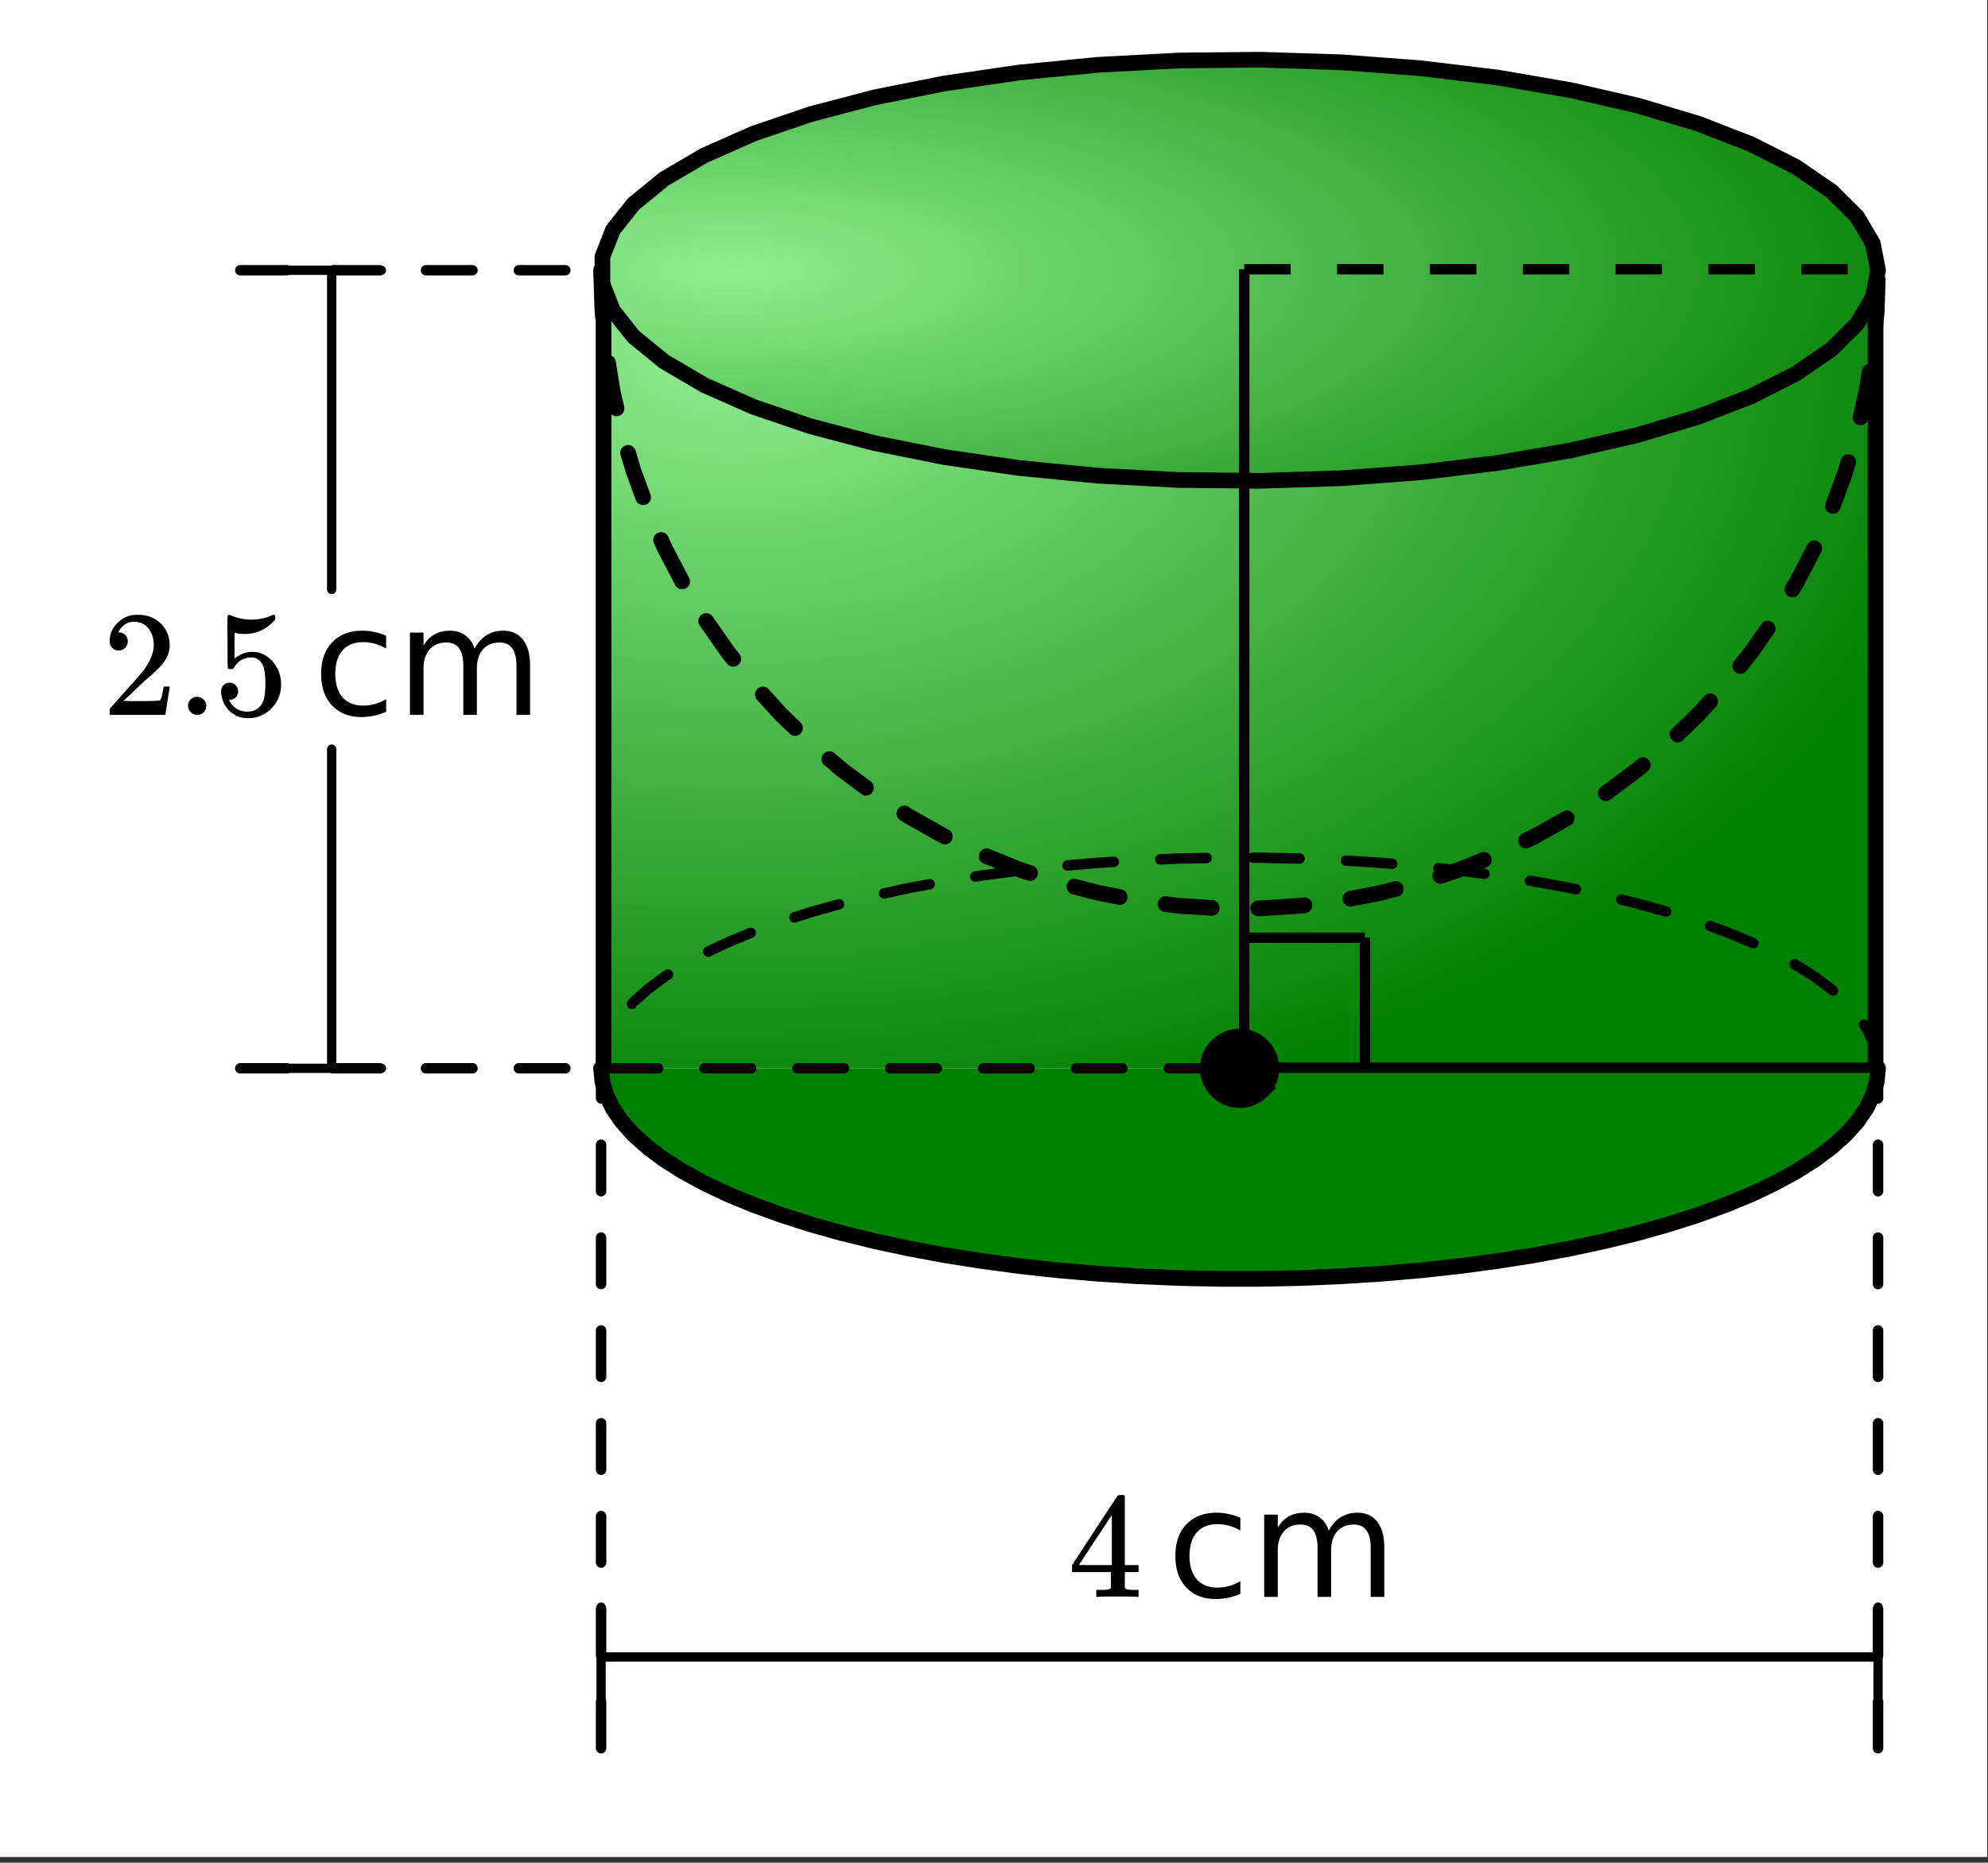
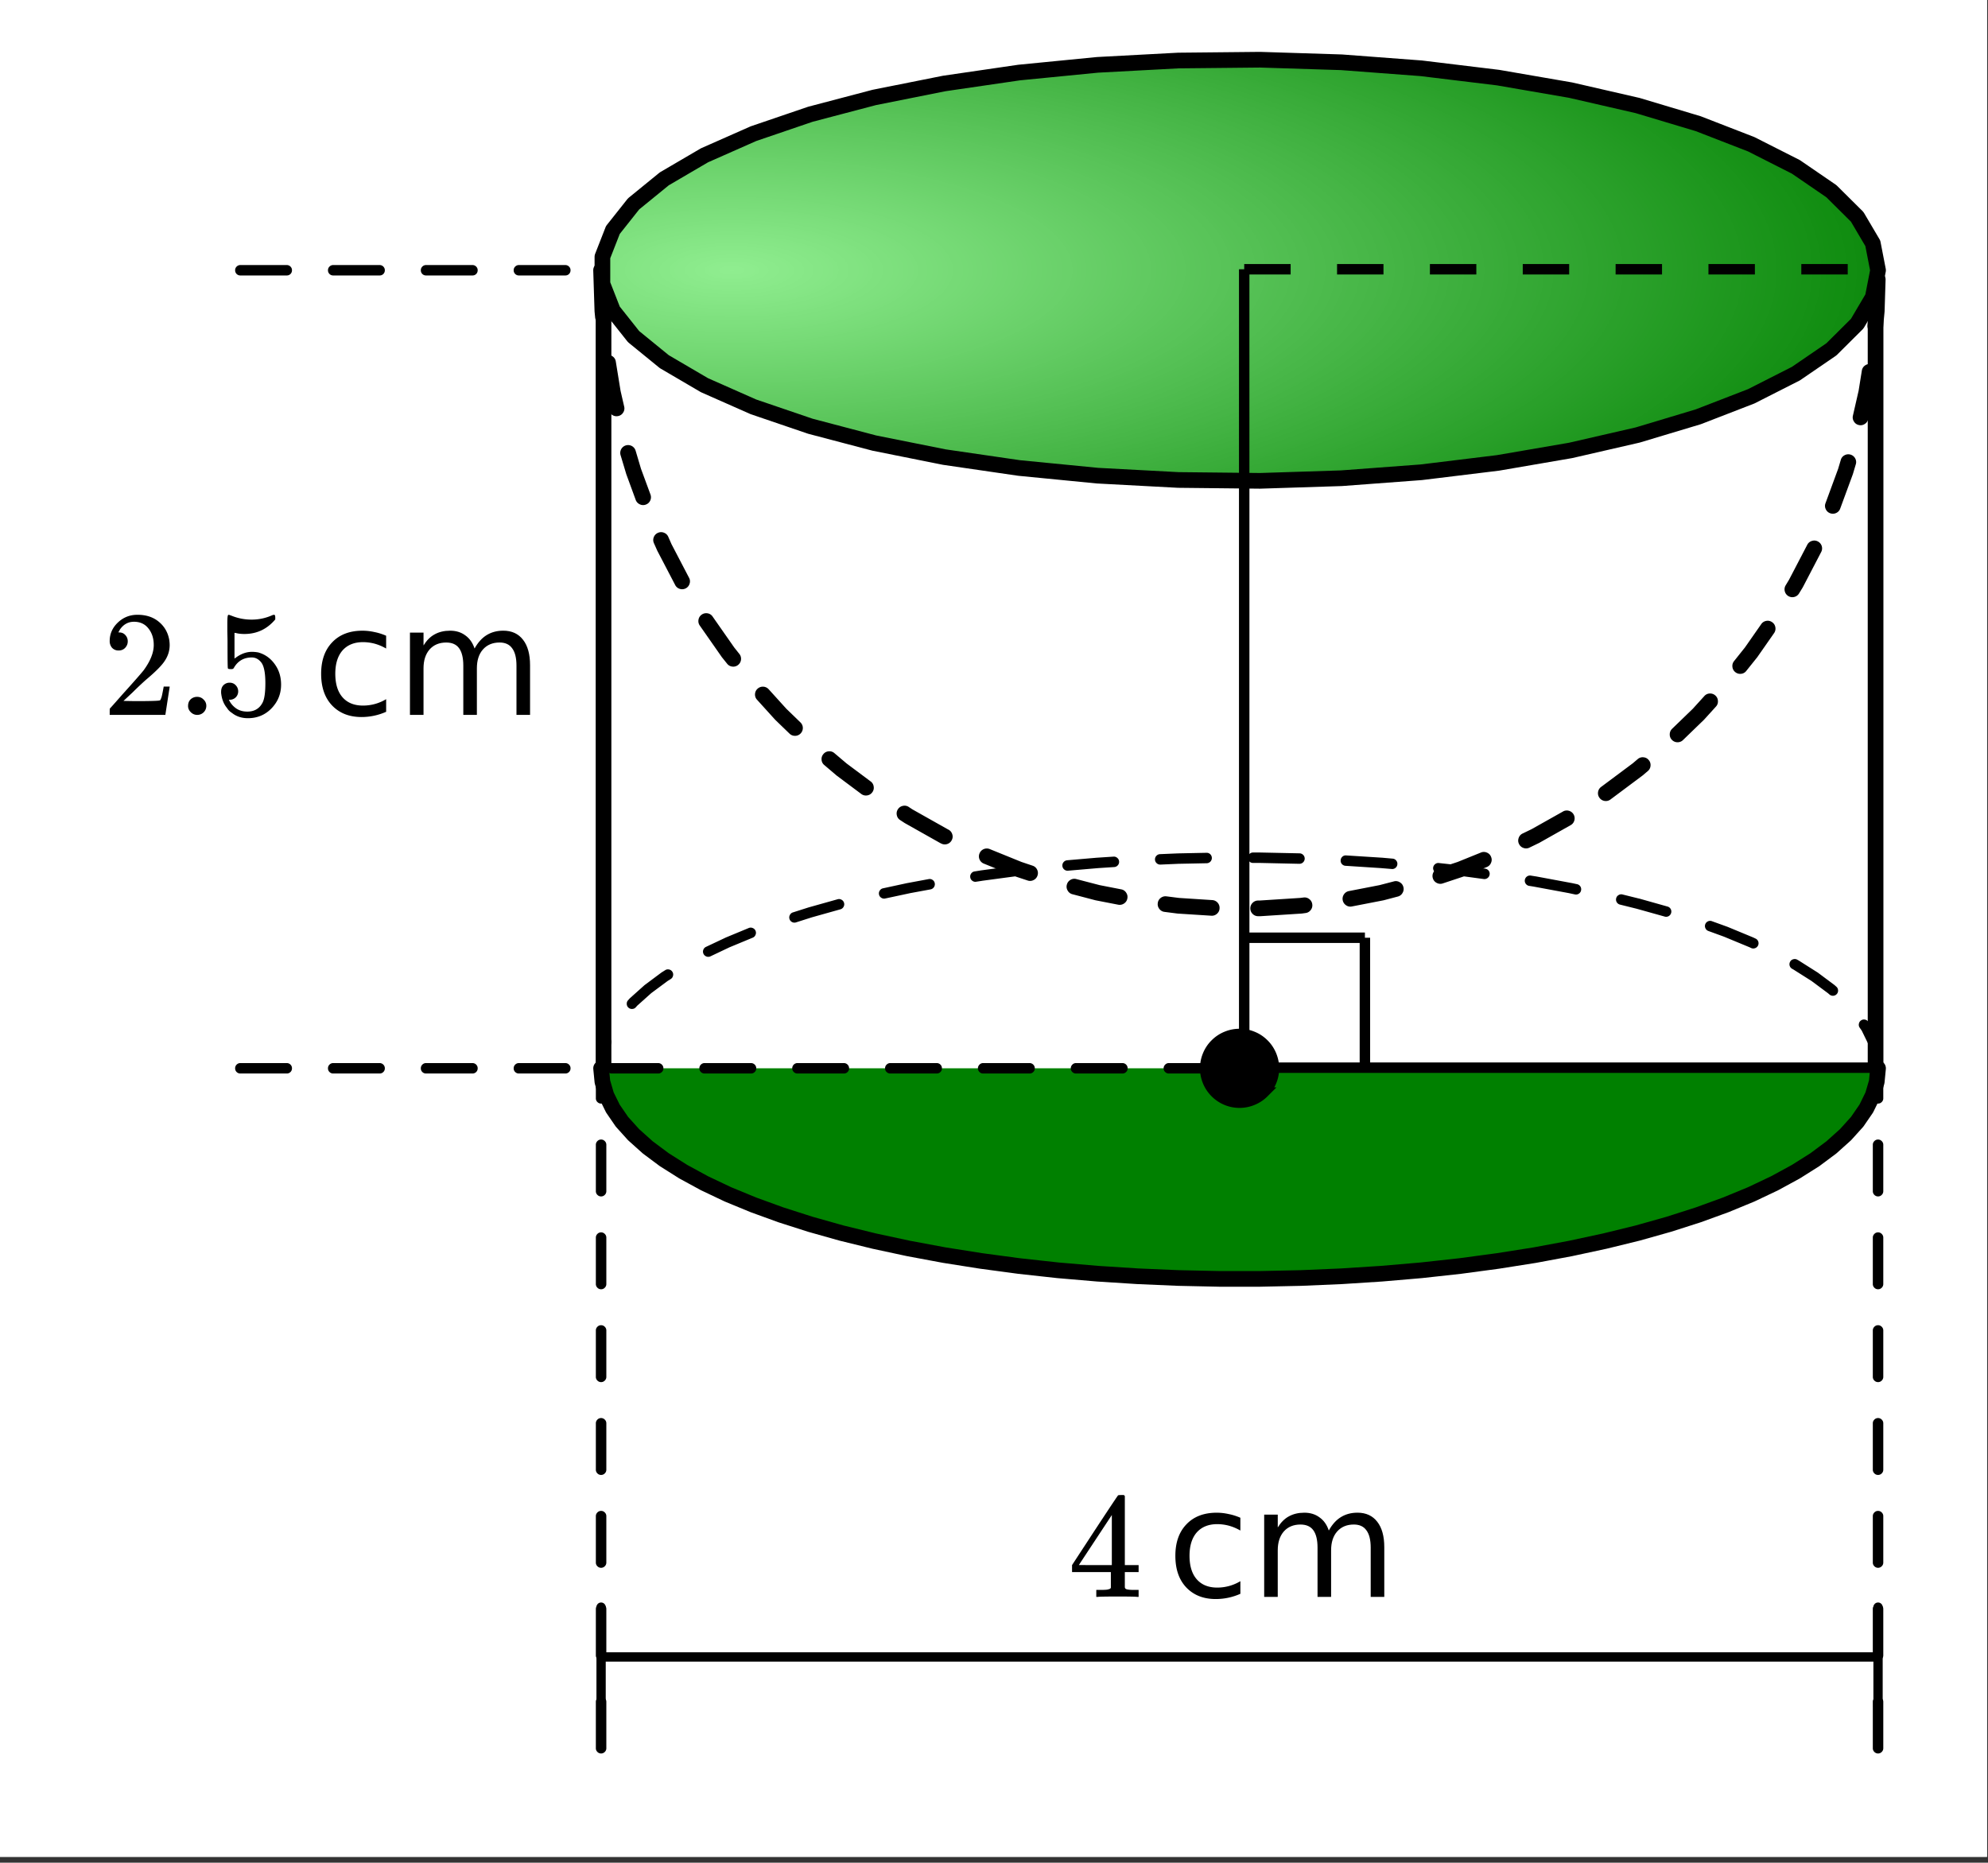
<svg xmlns="http://www.w3.org/2000/svg" xmlns:xlink="http://www.w3.org/1999/xlink" width="213.44" height="200" viewBox="0 0 160.08 150">
  <rect x="0" y="0" width="160.08" height="150" fill="#333333" stroke="none" />
  <defs>
    <symbol overflow="visible" id="g">
      <path d="M1.328-5.188a.679.679 0 0 1-.531-.218.808.808 0 0 1-.188-.547c0-.57.22-1.067.657-1.484.437-.415.96-.625 1.578-.625.695 0 1.27.187 1.719.562.457.375.738.867.843 1.469.02.148.032.281.032.406 0 .469-.141.906-.422 1.313-.23.343-.688.808-1.375 1.39-.293.25-.696.625-1.204 1.125l-.718.672.922.016c1.27 0 1.941-.02 2.015-.063.032-.008.07-.094.125-.25.032-.094.086-.367.172-.828v-.031h.484v.031L5.095-.031V0H.609v-.234c0-.157.004-.25.016-.282.008 0 .348-.379 1.016-1.14.882-.977 1.453-1.625 1.703-1.938.539-.738.812-1.414.812-2.031 0-.531-.14-.973-.422-1.328-.28-.363-.671-.547-1.171-.547-.47 0-.852.215-1.141.64a.732.732 0 0 1-.063.126.274.274 0 0 0-.046.078c0 .011.019.015.062.015.207 0 .375.075.5.22a.716.716 0 0 1 .188.5c0 .198-.07.37-.204.515a.684.684 0 0 1-.53.218zm0 0" />
    </symbol>
    <symbol overflow="visible" id="h">
      <path d="M.938-.719c0-.219.066-.394.203-.531a.757.757 0 0 1 .53-.203c.208 0 .38.074.516.219a.666.666 0 0 1 .22.5.722.722 0 0 1-.72.734.707.707 0 0 1-.53-.219.676.676 0 0 1-.22-.5zm0 0" />
    </symbol>
    <symbol overflow="visible" id="i">
      <path d="M1.297-2.594c.195 0 .36.07.484.203a.696.696 0 0 1 .203.5.667.667 0 0 1-.671.672h-.079l.032.063c.125.25.312.465.562.64.25.168.547.25.89.25.571 0 .985-.242 1.235-.734.145-.29.219-.805.219-1.547 0-.832-.11-1.39-.328-1.672-.211-.27-.465-.406-.766-.406-.637 0-1.117.277-1.437.828-.032.055-.063.086-.094.094a.505.505 0 0 1-.172.015c-.137 0-.21-.019-.219-.062-.023-.031-.031-.738-.031-2.125 0-.238-.008-.523-.016-.86v-.624c0-.457.024-.688.079-.688.007-.008.023-.015.046-.015l.22.078c.519.21 1.054.312 1.609.312.57 0 1.117-.113 1.64-.344a.456.456 0 0 1 .172-.046c.063 0 .094.074.094.218v.157c-.657.78-1.485 1.171-2.485 1.171-.25 0-.48-.023-.687-.078l-.11-.015v2.078c.458-.364.926-.547 1.407-.547.156 0 .32.016.5.047.539.148.984.46 1.328.937.344.469.516 1.024.516 1.657 0 .742-.258 1.374-.766 1.906C4.16 0 3.523.266 2.766.266c-.5 0-.93-.141-1.282-.422a1.222 1.222 0 0 1-.406-.406c-.242-.29-.39-.649-.453-1.079 0-.02-.008-.054-.016-.109v-.11c0-.226.063-.406.188-.53a.683.683 0 0 1 .5-.204zm0 0" />
    </symbol>
    <symbol overflow="visible" id="l">
      <path d="M5.594 0c-.117-.02-.637-.031-1.563-.031-.968 0-1.511.011-1.625.031h-.11v-.563h.376c.351 0 .566-.019.64-.062a.193.193 0 0 0 .157-.11V-2H.344v-.563l1.828-2.796C3.398-7.223 4.023-8.16 4.047-8.172c.008-.02.094-.031.25-.031h.219l.078.078v5.563h1.11V-2h-1.11V-.797c0 .055.02.102.062.14.07.063.305.095.703.095h.344V0zM3.547-2.563v-4.03L.89-2.564zm0 0" />
    </symbol>
    <symbol overflow="visible" id="j">
      <path d="M5.906-6.375v1.031a3.91 3.91 0 0 0-.922-.39 3.682 3.682 0 0 0-.937-.125c-.711 0-1.262.226-1.656.671-.387.45-.579 1.075-.579 1.875 0 .813.192 1.446.579 1.891.394.45.945.672 1.656.672a3.61 3.61 0 0 0 1.86-.516V-.25a4.853 4.853 0 0 1-1.984.422c-.993 0-1.782-.313-2.376-.938C.96-1.39.672-2.238.672-3.312c0-1.07.297-1.915.89-2.532C2.156-6.469 2.97-6.78 4-6.78c.332 0 .656.039.969.11.32.062.633.163.937.296zm0 0" />
    </symbol>
    <symbol overflow="visible" id="k">
      <path d="M6.297-5.344c.27-.488.594-.847.969-1.078.382-.238.832-.36 1.343-.36.688 0 1.22.247 1.594.735.375.48.563 1.164.563 2.047v4H9.672v-3.969c0-.625-.117-1.086-.344-1.39-.219-.313-.558-.47-1.015-.47-.563 0-1.012.188-1.344.563-.324.368-.485.871-.485 1.516V0H5.391v-3.969c0-.633-.118-1.101-.344-1.406-.219-.3-.563-.453-1.031-.453-.563 0-1.012.187-1.344.562-.324.375-.485.883-.485 1.516V0H1.095v-6.625h1.093v1.031c.25-.406.547-.703.891-.89.352-.196.77-.297 1.25-.297.477 0 .883.125 1.219.375.344.242.594.593.75 1.062zm0 0" />
    </symbol>
    <clipPath id="a">
      <path d="M0 0h160v149.531H0zm0 0" />
    </clipPath>
    <clipPath id="b">
-       <path d="M48.402 21.766h102.825V86.03H48.402zm0 0" />
-     </clipPath>
+       </clipPath>
    <radialGradient id="c" gradientUnits="userSpaceOnUse" cx=".1" cy=".1" fx=".1" fy=".1" r="1" gradientTransform="matrix(102.825 0 0 64.266 48.402 21.765)">
      <stop offset="0" stop-color="#90ee90" />
      <stop offset=".004" stop-color="#8fed8f" />
      <stop offset=".008" stop-color="#8fed8f" />
      <stop offset=".012" stop-color="#8eec8e" />
      <stop offset=".016" stop-color="#8eec8e" />
      <stop offset=".02" stop-color="#8dec8d" />
      <stop offset=".023" stop-color="#8ceb8c" />
      <stop offset=".027" stop-color="#8ceb8c" />
      <stop offset=".031" stop-color="#8bea8b" />
      <stop offset=".035" stop-color="#8bea8b" />
      <stop offset=".039" stop-color="#8ae98a" />
      <stop offset=".043" stop-color="#8ae98a" />
      <stop offset=".047" stop-color="#89e989" />
      <stop offset=".051" stop-color="#88e888" />
      <stop offset=".055" stop-color="#88e888" />
      <stop offset=".059" stop-color="#87e787" />
      <stop offset=".063" stop-color="#87e787" />
      <stop offset=".066" stop-color="#86e686" />
      <stop offset=".07" stop-color="#86e686" />
      <stop offset=".074" stop-color="#85e685" />
      <stop offset=".078" stop-color="#85e585" />
      <stop offset=".082" stop-color="#84e584" />
      <stop offset=".086" stop-color="#83e483" />
      <stop offset=".09" stop-color="#83e483" />
      <stop offset=".094" stop-color="#82e382" />
      <stop offset=".098" stop-color="#82e382" />
      <stop offset=".102" stop-color="#81e381" />
      <stop offset=".105" stop-color="#81e281" />
      <stop offset=".109" stop-color="#80e280" />
      <stop offset=".113" stop-color="#7fe17f" />
      <stop offset=".117" stop-color="#7fe17f" />
      <stop offset=".121" stop-color="#7ee07e" />
      <stop offset=".125" stop-color="#7ee07e" />
      <stop offset=".129" stop-color="#7de07d" />
      <stop offset=".133" stop-color="#7ddf7d" />
      <stop offset=".137" stop-color="#7cdf7c" />
      <stop offset=".141" stop-color="#7cde7c" />
      <stop offset=".145" stop-color="#7bde7b" />
      <stop offset=".148" stop-color="#7add7a" />
      <stop offset=".152" stop-color="#7add7a" />
      <stop offset=".156" stop-color="#79dd79" />
      <stop offset=".16" stop-color="#79dc79" />
      <stop offset=".164" stop-color="#78dc78" />
      <stop offset=".168" stop-color="#78db78" />
      <stop offset=".172" stop-color="#77db77" />
      <stop offset=".176" stop-color="#76da76" />
      <stop offset=".18" stop-color="#76da76" />
      <stop offset=".184" stop-color="#75da75" />
      <stop offset=".188" stop-color="#75d975" />
      <stop offset=".191" stop-color="#74d974" />
      <stop offset=".195" stop-color="#74d874" />
      <stop offset=".199" stop-color="#73d873" />
      <stop offset=".203" stop-color="#73d773" />
      <stop offset=".207" stop-color="#72d772" />
      <stop offset=".211" stop-color="#71d771" />
      <stop offset=".215" stop-color="#71d671" />
      <stop offset=".219" stop-color="#70d670" />
      <stop offset=".223" stop-color="#70d570" />
      <stop offset=".227" stop-color="#6fd56f" />
      <stop offset=".23" stop-color="#6fd46f" />
      <stop offset=".234" stop-color="#6ed46e" />
      <stop offset=".238" stop-color="#6dd46d" />
      <stop offset=".242" stop-color="#6dd36d" />
      <stop offset=".246" stop-color="#6cd36c" />
      <stop offset=".25" stop-color="#6cd26c" />
      <stop offset=".254" stop-color="#6bd26b" />
      <stop offset=".258" stop-color="#6bd16b" />
      <stop offset=".262" stop-color="#6ad16a" />
      <stop offset=".266" stop-color="#6ad16a" />
      <stop offset=".27" stop-color="#69d069" />
      <stop offset=".273" stop-color="#68d068" />
      <stop offset=".277" stop-color="#68cf68" />
      <stop offset=".281" stop-color="#67cf67" />
      <stop offset=".285" stop-color="#67ce67" />
      <stop offset=".289" stop-color="#66ce66" />
      <stop offset=".293" stop-color="#66cd66" />
      <stop offset=".297" stop-color="#65cd65" />
      <stop offset=".301" stop-color="#64cd64" />
      <stop offset=".305" stop-color="#64cc64" />
      <stop offset=".309" stop-color="#63cc63" />
      <stop offset=".313" stop-color="#63cb63" />
      <stop offset=".316" stop-color="#62cb62" />
      <stop offset=".32" stop-color="#62ca62" />
      <stop offset=".324" stop-color="#61ca61" />
      <stop offset=".328" stop-color="#61ca61" />
      <stop offset=".332" stop-color="#60c960" />
      <stop offset=".336" stop-color="#5fc95f" />
      <stop offset=".34" stop-color="#5fc85f" />
      <stop offset=".344" stop-color="#5ec85e" />
      <stop offset=".348" stop-color="#5ec75e" />
      <stop offset=".352" stop-color="#5dc75d" />
      <stop offset=".355" stop-color="#5dc75d" />
      <stop offset=".359" stop-color="#5cc65c" />
      <stop offset=".363" stop-color="#5bc65b" />
      <stop offset=".367" stop-color="#5bc55b" />
      <stop offset=".371" stop-color="#5ac55a" />
      <stop offset=".375" stop-color="#5ac45a" />
      <stop offset=".379" stop-color="#59c459" />
      <stop offset=".383" stop-color="#59c459" />
      <stop offset=".387" stop-color="#58c358" />
      <stop offset=".391" stop-color="#58c358" />
      <stop offset=".395" stop-color="#57c257" />
      <stop offset=".398" stop-color="#56c256" />
      <stop offset=".402" stop-color="#56c156" />
      <stop offset=".406" stop-color="#55c155" />
      <stop offset=".41" stop-color="#55c155" />
      <stop offset=".414" stop-color="#54c054" />
      <stop offset=".418" stop-color="#54c054" />
      <stop offset=".422" stop-color="#53bf53" />
      <stop offset=".426" stop-color="#52bf52" />
      <stop offset=".43" stop-color="#52be52" />
      <stop offset=".434" stop-color="#51be51" />
      <stop offset=".438" stop-color="#51be51" />
      <stop offset=".441" stop-color="#50bd50" />
      <stop offset=".445" stop-color="#50bd50" />
      <stop offset=".449" stop-color="#4fbc4f" />
      <stop offset=".453" stop-color="#4fbc4f" />
      <stop offset=".457" stop-color="#4ebb4e" />
      <stop offset=".461" stop-color="#4dbb4d" />
      <stop offset=".465" stop-color="#4dbb4d" />
      <stop offset=".469" stop-color="#4cba4c" />
      <stop offset=".473" stop-color="#4cba4c" />
      <stop offset=".477" stop-color="#4bb94b" />
      <stop offset=".48" stop-color="#4bb94b" />
      <stop offset=".484" stop-color="#4ab84a" />
      <stop offset=".488" stop-color="#49b849" />
      <stop offset=".492" stop-color="#49b849" />
      <stop offset=".496" stop-color="#48b748" />
      <stop offset=".5" stop-color="#48b748" />
      <stop offset=".504" stop-color="#47b647" />
      <stop offset=".508" stop-color="#47b647" />
      <stop offset=".512" stop-color="#46b546" />
      <stop offset=".516" stop-color="#46b546" />
      <stop offset=".52" stop-color="#45b545" />
      <stop offset=".523" stop-color="#44b444" />
      <stop offset=".527" stop-color="#44b444" />
      <stop offset=".531" stop-color="#43b343" />
      <stop offset=".535" stop-color="#43b343" />
      <stop offset=".539" stop-color="#42b242" />
      <stop offset=".543" stop-color="#42b242" />
      <stop offset=".547" stop-color="#41b241" />
      <stop offset=".551" stop-color="#40b140" />
      <stop offset=".555" stop-color="#40b140" />
      <stop offset=".559" stop-color="#3fb03f" />
      <stop offset=".563" stop-color="#3fb03f" />
      <stop offset=".566" stop-color="#3eaf3e" />
      <stop offset=".57" stop-color="#3eaf3e" />
      <stop offset=".574" stop-color="#3daf3d" />
      <stop offset=".578" stop-color="#3cae3c" />
      <stop offset=".582" stop-color="#3cae3c" />
      <stop offset=".586" stop-color="#3bad3b" />
      <stop offset=".59" stop-color="#3bad3b" />
      <stop offset=".594" stop-color="#3aac3a" />
      <stop offset=".598" stop-color="#3aac3a" />
      <stop offset=".602" stop-color="#39ac39" />
      <stop offset=".605" stop-color="#39ab39" />
      <stop offset=".609" stop-color="#38ab38" />
      <stop offset=".613" stop-color="#37aa37" />
      <stop offset=".617" stop-color="#37aa37" />
      <stop offset=".621" stop-color="#36a936" />
      <stop offset=".625" stop-color="#36a936" />
      <stop offset=".629" stop-color="#35a935" />
      <stop offset=".633" stop-color="#35a835" />
      <stop offset=".637" stop-color="#34a834" />
      <stop offset=".641" stop-color="#33a733" />
      <stop offset=".645" stop-color="#33a733" />
      <stop offset=".648" stop-color="#32a632" />
      <stop offset=".652" stop-color="#32a632" />
      <stop offset=".656" stop-color="#31a631" />
      <stop offset=".66" stop-color="#31a531" />
      <stop offset=".664" stop-color="#30a530" />
      <stop offset=".668" stop-color="#30a430" />
      <stop offset=".672" stop-color="#2fa42f" />
      <stop offset=".676" stop-color="#2ea32e" />
      <stop offset=".68" stop-color="#2ea32e" />
      <stop offset=".684" stop-color="#2da32d" />
      <stop offset=".688" stop-color="#2da22d" />
      <stop offset=".691" stop-color="#2ca22c" />
      <stop offset=".695" stop-color="#2ca12c" />
      <stop offset=".699" stop-color="#2ba12b" />
      <stop offset=".703" stop-color="#2aa02a" />
      <stop offset=".707" stop-color="#2aa02a" />
      <stop offset=".711" stop-color="#29a029" />
      <stop offset=".715" stop-color="#299f29" />
      <stop offset=".719" stop-color="#289f28" />
      <stop offset=".723" stop-color="#289e28" />
      <stop offset=".727" stop-color="#279e27" />
      <stop offset=".73" stop-color="#279d27" />
      <stop offset=".734" stop-color="#269d26" />
      <stop offset=".738" stop-color="#259d25" />
      <stop offset=".742" stop-color="#259c25" />
      <stop offset=".746" stop-color="#249c24" />
      <stop offset=".75" stop-color="#249b24" />
      <stop offset=".754" stop-color="#239b23" />
      <stop offset=".758" stop-color="#239a23" />
      <stop offset=".762" stop-color="#229a22" />
      <stop offset=".766" stop-color="#219a21" />
      <stop offset=".77" stop-color="#219921" />
      <stop offset=".773" stop-color="#209920" />
      <stop offset=".777" stop-color="#209820" />
      <stop offset=".781" stop-color="#1f981f" />
      <stop offset=".785" stop-color="#1f971f" />
      <stop offset=".789" stop-color="#1e971e" />
      <stop offset=".793" stop-color="#1e971e" />
      <stop offset=".797" stop-color="#1d961d" />
      <stop offset=".801" stop-color="#1c961c" />
      <stop offset=".805" stop-color="#1c951c" />
      <stop offset=".809" stop-color="#1b951b" />
      <stop offset=".813" stop-color="#1b941b" />
      <stop offset=".816" stop-color="#1a941a" />
      <stop offset=".82" stop-color="#1a941a" />
      <stop offset=".824" stop-color="#199319" />
      <stop offset=".828" stop-color="#189318" />
      <stop offset=".832" stop-color="#189218" />
      <stop offset=".836" stop-color="#179217" />
      <stop offset=".84" stop-color="#179117" />
      <stop offset=".844" stop-color="#169116" />
      <stop offset=".848" stop-color="#169116" />
      <stop offset=".852" stop-color="#159015" />
      <stop offset=".855" stop-color="#159015" />
      <stop offset=".859" stop-color="#148f14" />
      <stop offset=".863" stop-color="#138f13" />
      <stop offset=".867" stop-color="#138e13" />
      <stop offset=".871" stop-color="#128e12" />
      <stop offset=".875" stop-color="#128e12" />
      <stop offset=".879" stop-color="#118d11" />
      <stop offset=".883" stop-color="#118d11" />
      <stop offset=".887" stop-color="#108c10" />
      <stop offset=".891" stop-color="#0f8c0f" />
      <stop offset=".895" stop-color="#0f8b0f" />
      <stop offset=".898" stop-color="#0e8b0e" />
      <stop offset=".902" stop-color="#0e8b0e" />
      <stop offset=".906" stop-color="#0d8a0d" />
      <stop offset=".91" stop-color="#0d8a0d" />
      <stop offset=".914" stop-color="#0c890c" />
      <stop offset=".918" stop-color="#0c890c" />
      <stop offset=".922" stop-color="#0b880b" />
      <stop offset=".926" stop-color="#0a880a" />
      <stop offset=".93" stop-color="#0a880a" />
      <stop offset=".934" stop-color="#098709" />
      <stop offset=".938" stop-color="#098709" />
      <stop offset=".941" stop-color="#088608" />
      <stop offset=".945" stop-color="#088608" />
      <stop offset=".949" stop-color="#078507" />
      <stop offset=".953" stop-color="#068506" />
      <stop offset=".957" stop-color="#068506" />
      <stop offset=".961" stop-color="#058405" />
      <stop offset=".965" stop-color="#058405" />
      <stop offset=".969" stop-color="#048304" />
      <stop offset=".973" stop-color="#048304" />
      <stop offset=".977" stop-color="#038203" />
      <stop offset=".98" stop-color="#038203" />
      <stop offset=".984" stop-color="#028202" />
      <stop offset=".988" stop-color="#018101" />
      <stop offset=".992" stop-color="#018101" />
      <stop offset=".996" stop-color="green" />
      <stop offset="1" stop-color="green" />
    </radialGradient>
    <clipPath id="d">
      <path d="M48 4h104v35H48zm0 0" />
    </clipPath>
    <clipPath id="e">
      <path d="M151.227 21.766l-.422-2.172-1.258-2.133-2.078-2.063-2.86-1.96-3.593-1.82-4.27-1.657-4.875-1.461-5.406-1.242-5.84-1.008-6.184-.75-6.421-.484-6.56-.207-6.581.066-6.504.348-6.316.62-6.024.88-5.637 1.125-5.148 1.355-4.582 1.563-3.941 1.742-3.235 1.894-2.472 2.016-1.668 2.102-.844 2.156v2.176l.844 2.156 1.668 2.101 2.472 2.016 3.235 1.895 3.941 1.742 4.582 1.562 5.148 1.356 5.637 1.129 6.024.879 6.316.617 6.504.347 6.582.07 6.559-.21 6.421-.48 6.184-.755 5.84-1.004 5.406-1.242 4.875-1.465 4.27-1.652 3.593-1.824 2.86-1.957 2.078-2.067 1.258-2.132.422-2.168" />
    </clipPath>
    <radialGradient id="f" gradientUnits="userSpaceOnUse" cx=".1" cy=".5" fx=".1" fy=".5" r="1" gradientTransform="matrix(102.72 0 0 33.915 48.507 4.807)">
      <stop offset="0" stop-color="#90ee90" />
      <stop offset=".004" stop-color="#8fed8f" />
      <stop offset=".008" stop-color="#8fed8f" />
      <stop offset=".012" stop-color="#8eec8e" />
      <stop offset=".016" stop-color="#8eec8e" />
      <stop offset=".02" stop-color="#8dec8d" />
      <stop offset=".023" stop-color="#8ceb8c" />
      <stop offset=".027" stop-color="#8ceb8c" />
      <stop offset=".031" stop-color="#8bea8b" />
      <stop offset=".035" stop-color="#8bea8b" />
      <stop offset=".039" stop-color="#8ae98a" />
      <stop offset=".043" stop-color="#8ae98a" />
      <stop offset=".047" stop-color="#89e989" />
      <stop offset=".051" stop-color="#88e888" />
      <stop offset=".055" stop-color="#88e888" />
      <stop offset=".059" stop-color="#87e787" />
      <stop offset=".063" stop-color="#87e787" />
      <stop offset=".066" stop-color="#86e686" />
      <stop offset=".07" stop-color="#86e686" />
      <stop offset=".074" stop-color="#85e685" />
      <stop offset=".078" stop-color="#85e585" />
      <stop offset=".082" stop-color="#84e584" />
      <stop offset=".086" stop-color="#83e483" />
      <stop offset=".09" stop-color="#83e483" />
      <stop offset=".094" stop-color="#82e382" />
      <stop offset=".098" stop-color="#82e382" />
      <stop offset=".102" stop-color="#81e381" />
      <stop offset=".105" stop-color="#81e281" />
      <stop offset=".109" stop-color="#80e280" />
      <stop offset=".113" stop-color="#7fe17f" />
      <stop offset=".117" stop-color="#7fe17f" />
      <stop offset=".121" stop-color="#7ee07e" />
      <stop offset=".125" stop-color="#7ee07e" />
      <stop offset=".129" stop-color="#7de07d" />
      <stop offset=".133" stop-color="#7ddf7d" />
      <stop offset=".137" stop-color="#7cdf7c" />
      <stop offset=".141" stop-color="#7cde7c" />
      <stop offset=".145" stop-color="#7bde7b" />
      <stop offset=".148" stop-color="#7add7a" />
      <stop offset=".152" stop-color="#7add7a" />
      <stop offset=".156" stop-color="#79dd79" />
      <stop offset=".16" stop-color="#79dc79" />
      <stop offset=".164" stop-color="#78dc78" />
      <stop offset=".168" stop-color="#78db78" />
      <stop offset=".172" stop-color="#77db77" />
      <stop offset=".176" stop-color="#76da76" />
      <stop offset=".18" stop-color="#76da76" />
      <stop offset=".184" stop-color="#75da75" />
      <stop offset=".188" stop-color="#75d975" />
      <stop offset=".191" stop-color="#74d974" />
      <stop offset=".195" stop-color="#74d874" />
      <stop offset=".199" stop-color="#73d873" />
      <stop offset=".203" stop-color="#73d773" />
      <stop offset=".207" stop-color="#72d772" />
      <stop offset=".211" stop-color="#71d771" />
      <stop offset=".215" stop-color="#71d671" />
      <stop offset=".219" stop-color="#70d670" />
      <stop offset=".223" stop-color="#70d570" />
      <stop offset=".227" stop-color="#6fd56f" />
      <stop offset=".23" stop-color="#6fd46f" />
      <stop offset=".234" stop-color="#6ed46e" />
      <stop offset=".238" stop-color="#6dd46d" />
      <stop offset=".242" stop-color="#6dd36d" />
      <stop offset=".246" stop-color="#6cd36c" />
      <stop offset=".25" stop-color="#6cd26c" />
      <stop offset=".254" stop-color="#6bd26b" />
      <stop offset=".258" stop-color="#6bd16b" />
      <stop offset=".262" stop-color="#6ad16a" />
      <stop offset=".266" stop-color="#6ad16a" />
      <stop offset=".27" stop-color="#69d069" />
      <stop offset=".273" stop-color="#68d068" />
      <stop offset=".277" stop-color="#68cf68" />
      <stop offset=".281" stop-color="#67cf67" />
      <stop offset=".285" stop-color="#67ce67" />
      <stop offset=".289" stop-color="#66ce66" />
      <stop offset=".293" stop-color="#66cd66" />
      <stop offset=".297" stop-color="#65cd65" />
      <stop offset=".301" stop-color="#64cd64" />
      <stop offset=".305" stop-color="#64cc64" />
      <stop offset=".309" stop-color="#63cc63" />
      <stop offset=".313" stop-color="#63cb63" />
      <stop offset=".316" stop-color="#62cb62" />
      <stop offset=".32" stop-color="#62ca62" />
      <stop offset=".324" stop-color="#61ca61" />
      <stop offset=".328" stop-color="#61ca61" />
      <stop offset=".332" stop-color="#60c960" />
      <stop offset=".336" stop-color="#5fc95f" />
      <stop offset=".34" stop-color="#5fc85f" />
      <stop offset=".344" stop-color="#5ec85e" />
      <stop offset=".348" stop-color="#5ec75e" />
      <stop offset=".352" stop-color="#5dc75d" />
      <stop offset=".355" stop-color="#5dc75d" />
      <stop offset=".359" stop-color="#5cc65c" />
      <stop offset=".363" stop-color="#5bc65b" />
      <stop offset=".367" stop-color="#5bc55b" />
      <stop offset=".371" stop-color="#5ac55a" />
      <stop offset=".375" stop-color="#5ac45a" />
      <stop offset=".379" stop-color="#59c459" />
      <stop offset=".383" stop-color="#59c459" />
      <stop offset=".387" stop-color="#58c358" />
      <stop offset=".391" stop-color="#58c358" />
      <stop offset=".395" stop-color="#57c257" />
      <stop offset=".398" stop-color="#56c256" />
      <stop offset=".402" stop-color="#56c156" />
      <stop offset=".406" stop-color="#55c155" />
      <stop offset=".41" stop-color="#55c155" />
      <stop offset=".414" stop-color="#54c054" />
      <stop offset=".418" stop-color="#54c054" />
      <stop offset=".422" stop-color="#53bf53" />
      <stop offset=".426" stop-color="#52bf52" />
      <stop offset=".43" stop-color="#52be52" />
      <stop offset=".434" stop-color="#51be51" />
      <stop offset=".438" stop-color="#51be51" />
      <stop offset=".441" stop-color="#50bd50" />
      <stop offset=".445" stop-color="#50bd50" />
      <stop offset=".449" stop-color="#4fbc4f" />
      <stop offset=".453" stop-color="#4fbc4f" />
      <stop offset=".457" stop-color="#4ebb4e" />
      <stop offset=".461" stop-color="#4dbb4d" />
      <stop offset=".465" stop-color="#4dbb4d" />
      <stop offset=".469" stop-color="#4cba4c" />
      <stop offset=".473" stop-color="#4cba4c" />
      <stop offset=".477" stop-color="#4bb94b" />
      <stop offset=".48" stop-color="#4bb94b" />
      <stop offset=".484" stop-color="#4ab84a" />
      <stop offset=".488" stop-color="#49b849" />
      <stop offset=".492" stop-color="#49b849" />
      <stop offset=".496" stop-color="#48b748" />
      <stop offset=".5" stop-color="#48b748" />
      <stop offset=".504" stop-color="#47b647" />
      <stop offset=".508" stop-color="#47b647" />
      <stop offset=".512" stop-color="#46b546" />
      <stop offset=".516" stop-color="#46b546" />
      <stop offset=".52" stop-color="#45b545" />
      <stop offset=".523" stop-color="#44b444" />
      <stop offset=".527" stop-color="#44b444" />
      <stop offset=".531" stop-color="#43b343" />
      <stop offset=".535" stop-color="#43b343" />
      <stop offset=".539" stop-color="#42b242" />
      <stop offset=".543" stop-color="#42b242" />
      <stop offset=".547" stop-color="#41b241" />
      <stop offset=".551" stop-color="#40b140" />
      <stop offset=".555" stop-color="#40b140" />
      <stop offset=".559" stop-color="#3fb03f" />
      <stop offset=".563" stop-color="#3fb03f" />
      <stop offset=".566" stop-color="#3eaf3e" />
      <stop offset=".57" stop-color="#3eaf3e" />
      <stop offset=".574" stop-color="#3daf3d" />
      <stop offset=".578" stop-color="#3cae3c" />
      <stop offset=".582" stop-color="#3cae3c" />
      <stop offset=".586" stop-color="#3bad3b" />
      <stop offset=".59" stop-color="#3bad3b" />
      <stop offset=".594" stop-color="#3aac3a" />
      <stop offset=".598" stop-color="#3aac3a" />
      <stop offset=".602" stop-color="#39ac39" />
      <stop offset=".605" stop-color="#39ab39" />
      <stop offset=".609" stop-color="#38ab38" />
      <stop offset=".613" stop-color="#37aa37" />
      <stop offset=".617" stop-color="#37aa37" />
      <stop offset=".621" stop-color="#36a936" />
      <stop offset=".625" stop-color="#36a936" />
      <stop offset=".629" stop-color="#35a935" />
      <stop offset=".633" stop-color="#35a835" />
      <stop offset=".637" stop-color="#34a834" />
      <stop offset=".641" stop-color="#33a733" />
      <stop offset=".645" stop-color="#33a733" />
      <stop offset=".648" stop-color="#32a632" />
      <stop offset=".652" stop-color="#32a632" />
      <stop offset=".656" stop-color="#31a631" />
      <stop offset=".66" stop-color="#31a531" />
      <stop offset=".664" stop-color="#30a530" />
      <stop offset=".668" stop-color="#30a430" />
      <stop offset=".672" stop-color="#2fa42f" />
      <stop offset=".676" stop-color="#2ea32e" />
      <stop offset=".68" stop-color="#2ea32e" />
      <stop offset=".684" stop-color="#2da32d" />
      <stop offset=".688" stop-color="#2da22d" />
      <stop offset=".691" stop-color="#2ca22c" />
      <stop offset=".695" stop-color="#2ca12c" />
      <stop offset=".699" stop-color="#2ba12b" />
      <stop offset=".703" stop-color="#2aa02a" />
      <stop offset=".707" stop-color="#2aa02a" />
      <stop offset=".711" stop-color="#29a029" />
      <stop offset=".715" stop-color="#299f29" />
      <stop offset=".719" stop-color="#289f28" />
      <stop offset=".723" stop-color="#289e28" />
      <stop offset=".727" stop-color="#279e27" />
      <stop offset=".73" stop-color="#279d27" />
      <stop offset=".734" stop-color="#269d26" />
      <stop offset=".738" stop-color="#259d25" />
      <stop offset=".742" stop-color="#259c25" />
      <stop offset=".746" stop-color="#249c24" />
      <stop offset=".75" stop-color="#249b24" />
      <stop offset=".754" stop-color="#239b23" />
      <stop offset=".758" stop-color="#239a23" />
      <stop offset=".762" stop-color="#229a22" />
      <stop offset=".766" stop-color="#219a21" />
      <stop offset=".77" stop-color="#219921" />
      <stop offset=".773" stop-color="#209920" />
      <stop offset=".777" stop-color="#209820" />
      <stop offset=".781" stop-color="#1f981f" />
      <stop offset=".785" stop-color="#1f971f" />
      <stop offset=".789" stop-color="#1e971e" />
      <stop offset=".793" stop-color="#1e971e" />
      <stop offset=".797" stop-color="#1d961d" />
      <stop offset=".801" stop-color="#1c961c" />
      <stop offset=".805" stop-color="#1c951c" />
      <stop offset=".809" stop-color="#1b951b" />
      <stop offset=".813" stop-color="#1b941b" />
      <stop offset=".816" stop-color="#1a941a" />
      <stop offset=".82" stop-color="#1a941a" />
      <stop offset=".824" stop-color="#199319" />
      <stop offset=".828" stop-color="#189318" />
      <stop offset=".832" stop-color="#189218" />
      <stop offset=".836" stop-color="#179217" />
      <stop offset=".84" stop-color="#179117" />
      <stop offset=".844" stop-color="#169116" />
      <stop offset=".848" stop-color="#169116" />
      <stop offset=".852" stop-color="#159015" />
      <stop offset=".855" stop-color="#159015" />
      <stop offset=".859" stop-color="#148f14" />
      <stop offset=".863" stop-color="#138f13" />
      <stop offset=".867" stop-color="#138e13" />
      <stop offset=".871" stop-color="#128e12" />
      <stop offset=".875" stop-color="#128e12" />
      <stop offset=".879" stop-color="#118d11" />
      <stop offset=".883" stop-color="#118d11" />
      <stop offset=".887" stop-color="#108c10" />
      <stop offset=".891" stop-color="#0f8c0f" />
      <stop offset=".895" stop-color="#0f8b0f" />
      <stop offset=".898" stop-color="#0e8b0e" />
      <stop offset=".902" stop-color="#0e8b0e" />
      <stop offset=".906" stop-color="#0d8a0d" />
      <stop offset=".91" stop-color="#0d8a0d" />
      <stop offset=".914" stop-color="#0c890c" />
      <stop offset=".918" stop-color="#0c890c" />
      <stop offset=".922" stop-color="#0b880b" />
      <stop offset=".926" stop-color="#0a880a" />
      <stop offset=".93" stop-color="#0a880a" />
      <stop offset=".934" stop-color="#098709" />
      <stop offset=".938" stop-color="#098709" />
      <stop offset=".941" stop-color="#088608" />
      <stop offset=".945" stop-color="#088608" />
      <stop offset=".949" stop-color="#078507" />
      <stop offset=".953" stop-color="#068506" />
      <stop offset=".957" stop-color="#068506" />
      <stop offset=".961" stop-color="#058405" />
      <stop offset=".965" stop-color="#058405" />
      <stop offset=".969" stop-color="#048304" />
      <stop offset=".973" stop-color="#048304" />
      <stop offset=".977" stop-color="#038203" />
      <stop offset=".98" stop-color="#038203" />
      <stop offset=".984" stop-color="#028202" />
      <stop offset=".988" stop-color="#018101" />
      <stop offset=".992" stop-color="#018101" />
      <stop offset=".996" stop-color="green" />
      <stop offset="1" stop-color="green" />
    </radialGradient>
  </defs>
  <g clip-path="url(#a)" fill="#fff">
    <path d="M0 0h160v149.531H0zm0 0" />
    <path d="M0 0h160v149.531H0zm0 0" />
  </g>
  <g clip-path="url(#b)">
    <path d="M48.402 21.766V86.03h102.825V21.766zm0 0" fill="url(#c)" />
  </g>
  <path d="M150.809 86.07l-.106-1.086.418-.039-.402.118-.317-1.083.403-.12-.38.187-.523-1.074.375-.184-.343.238-.184-.265a.396.396 0 0 1-.066-.317.405.405 0 0 1 .171-.27c.098-.066.2-.09.317-.066.113.02.203.079.27.172l.183.266c.012.02.023.035.031.055l.528 1.074c.007.023.02.043.023.066l.316 1.082c.008.028.016.051.016.078l.106 1.086a.401.401 0 0 1-.094.309.407.407 0 0 1-.281.152.401.401 0 0 1-.31-.094.408.408 0 0 1-.151-.285zm-3.5-5.988l-.121-.105.28-.313-.25.336-1.335-.992.254-.34-.227.355-1.523-.964.222-.356-.199.371-.097-.054a.417.417 0 0 1-.168-.57.39.39 0 0 1 .25-.2.4.4 0 0 1 .32.031l.097.055.024.012 1.523.965c.012.007.02.011.028.019l1.336.996c.007.008.02.016.027.024l.117.105c.09.078.133.176.14.29a.396.396 0 0 1-.105.304.42.42 0 0 1-.593.031zM141 76.34l-.164-.078.18-.38-.16.391-2.055-.851.16-.39-.14.398-1.255-.457a.41.41 0 0 1-.238-.22.415.415 0 0 1 .203-.558.398.398 0 0 1 .32-.011l1.254.453.02.008 2.055.851a.03.03 0 0 1 .015.008l.164.078a.4.4 0 0 1 .22.238.415.415 0 0 1-.255.535.407.407 0 0 1-.324-.015zm-6.953-2.528l-2.29-.64.114-.406-.101.41-1.32-.328a.415.415 0 0 1-.31-.508.39.39 0 0 1 .192-.258.392.392 0 0 1 .316-.05l1.32.327h.016l2.29.645a.415.415 0 0 1 .29.52.417.417 0 0 1-.517.289zm-7.23-1.785l-.438-.093.086-.41-.074.41-2.871-.532.074-.414-.067.414-.363-.058a.42.42 0 1 1 .129-.828l.367.058h.012l2.871.535h.012l.437.094a.417.417 0 0 1 .32.5.398.398 0 0 1-.18.266.412.412 0 0 1-.316.058zm-7.34-1.238l-1.961-.266.054-.414-.047.418-1.746-.191a.41.41 0 0 1-.28-.156.41.41 0 0 1 .063-.59.388.388 0 0 1 .307-.09l1.75.191h.008l1.965.262a.415.415 0 0 1 .36.473.426.426 0 0 1-.473.363zm-7.41-.809l-.848-.07.035-.422-.027.422-2.883-.187a.418.418 0 0 1-.29-.141.408.408 0 0 1-.1-.305.41.41 0 0 1 .14-.289.393.393 0 0 1 .304-.101l2.883.183h.012l.844.075a.39.39 0 0 1 .285.148.4.4 0 0 1 .098.305.405.405 0 0 1-.149.289.397.397 0 0 1-.305.093zm-7.438-.418l-3.176-.07h-.555a.407.407 0 0 1-.296-.12.407.407 0 0 1-.122-.298.4.4 0 0 1 .122-.297.41.41 0 0 1 .296-.125h.575l3.172.067a.424.424 0 0 1 .414.43.424.424 0 0 1-.43.413zm-7.457-.046l-2.285.046-1.446.063a.411.411 0 0 1-.3-.11.4.4 0 0 1-.137-.292.4.4 0 0 1 .11-.301.414.414 0 0 1 .292-.137l1.461-.062 2.285-.047a.409.409 0 0 1 .301.113c.082.082.125.18.129.297a.422.422 0 0 1-.41.43zm-7.453.308l-1.317.086-.027-.422.035.422-2.41.207a.4.4 0 0 1-.305-.097.403.403 0 0 1-.148-.286.404.404 0 0 1 .098-.308.418.418 0 0 1 .285-.149l2.406-.207h.012l1.316-.086a.396.396 0 0 1 .305.106c.09.074.136.172.144.289a.406.406 0 0 1-.105.305.41.41 0 0 1-.29.14zm-7.426.68l-.188.023-.046-.418.054.414-3.054.41-.055-.417.066.418-.46.07a.391.391 0 0 1-.313-.074.394.394 0 0 1-.168-.274.403.403 0 0 1 .074-.312.394.394 0 0 1 .274-.168l.46-.074c.004 0 .008 0 .012-.004l3.055-.407h.008l.191-.023a.42.42 0 0 1 .309.09c.09.074.14.168.152.285a.388.388 0 0 1-.09.309.392.392 0 0 1-.281.152zm-7.36 1.117l-1.695.313-.074-.41.086.41-1.969.421a.396.396 0 0 1-.316-.058.396.396 0 0 1-.184-.262.408.408 0 0 1 .059-.316.403.403 0 0 1 .265-.184l1.97-.426h.01l1.696-.316c.114-.02.219 0 .313.066a.396.396 0 0 1 .176.27.424.424 0 0 1-.336.492zm-7.261 1.606l-2.309.648-.113-.402.129.398-1.277.406a.398.398 0 0 1-.32-.023.404.404 0 0 1-.208-.246.398.398 0 0 1 .028-.32.393.393 0 0 1 .242-.211l1.277-.407.016-.004 2.308-.648a.4.4 0 0 1 .32.039.4.4 0 0 1 .2.25.4.4 0 0 1-.04.32.406.406 0 0 1-.253.2zm-7.063 2.285l-1.836.761-.16-.39.18.379-1.582.75a.407.407 0 0 1-.324.015.417.417 0 0 1-.254-.539.41.41 0 0 1 .219-.238l1.582-.746a.03.03 0 0 1 .015-.008l1.84-.762a.398.398 0 0 1 .32 0 .41.41 0 0 1 .227.551.404.404 0 0 1-.227.227zm-6.597 3.328l-.293.183-.227-.355.254.34L52.41 80l-.25-.336.281.313-1.14 1.02-.281-.313.312.28-.133.15a.386.386 0 0 1-.289.136.396.396 0 0 1-.305-.105.399.399 0 0 1-.136-.29.396.396 0 0 1 .105-.304l.133-.149c.012-.011.023-.02.031-.03l1.14-1.02.028-.024 1.336-.996c.008-.008.016-.012.028-.02l.292-.183a.394.394 0 0 1 .317-.055c.113.024.2.086.262.184a.394.394 0 0 1 .054.316.403.403 0 0 1-.183.266zm-4.797 5.187l-.305 1.035-.402-.117.418.04-.106 1.085a.408.408 0 0 1-.152.285.401.401 0 0 1-.309.094.407.407 0 0 1-.28-.152.401.401 0 0 1-.095-.309l.106-1.086c0-.027.008-.05.015-.078l.301-1.035a.405.405 0 0 1 .203-.25.415.415 0 0 1 .57.168.415.415 0 0 1 .036.32zm0 0" />
  <path d="M48.402 86.031l.106 1.086.316 1.082.528 1.074.73 1.063.937 1.039 1.141 1.023 1.332.993 1.527.964 1.708.93 1.886.895 2.055.847 2.215.805 2.367.758 2.508.707 2.64.648 2.766.594 2.871.535 2.969.469 3.055.41 3.128.344 3.188.273 3.234.207 3.27.14 3.289.071h3.293l3.289-.07 3.27-.14 3.234-.208 3.187-.273 3.13-.344 3.054-.41 2.969-.469 2.87-.535 2.762-.594 2.645-.648 2.508-.707 2.367-.758 2.215-.805 2.055-.847 1.886-.895 1.707-.93 1.528-.964 1.332-.993 1.14-1.023.938-1.04.73-1.062.528-1.074.316-1.082.105-1.086" fill="green" stroke-width="1.262" stroke-linecap="round" stroke-linejoin="round" stroke="#000" />
  <path d="M49.031 21.746l.106 3.293-.63.02.63-.059.043.438a.612.612 0 0 1-.145.464.616.616 0 0 1-.426.227.603.603 0 0 1-.46-.145.601.601 0 0 1-.227-.425l-.043-.438c0-.016 0-.027-.004-.043l-.105-3.293a.627.627 0 0 1 .171-.453.629.629 0 0 1 .891-.027.592.592 0 0 1 .2.441zm.555 7.367l.387 2.38-.621.1.613-.14.297 1.293a.603.603 0 0 1-.082.477.607.607 0 0 1-.395.28.622.622 0 0 1-.476-.081.615.615 0 0 1-.278-.395l-.297-1.293c-.004-.015-.004-.027-.007-.039l-.383-2.383a.607.607 0 0 1 .11-.468.607.607 0 0 1 .41-.254.606.606 0 0 1 .472.113c.14.102.223.238.25.41zm1.605 7.211l.434 1.461-.605.18.593-.219.766 2.078a.632.632 0 0 1-.02.485.606.606 0 0 1-.355.324.598.598 0 0 1-.484-.02.618.618 0 0 1-.329-.351l-.761-2.078-.012-.04-.438-1.46a.632.632 0 1 1 1.21-.36zm2.621 6.906l.258.586-.578.254.559-.289 1.433 2.746a.59.59 0 0 1 .043.48.609.609 0 0 1-.308.372.625.625 0 0 1-.48.043.615.615 0 0 1-.372-.313l-1.433-2.746a.139.139 0 0 1-.016-.035l-.262-.586a.614.614 0 0 1-.011-.484.612.612 0 0 1 .335-.348.604.604 0 0 1 .48-.012.601.601 0 0 1 .352.332zm3.57 6.422l1.747 2.5-.516.364.492-.395.43.54a.62.62 0 0 1 .133.464.61.61 0 0 1-.234.422.604.604 0 0 1-.465.133.61.61 0 0 1-.422-.235l-.43-.535-.023-.035-1.746-2.5a.616.616 0 0 1-.102-.473.609.609 0 0 1 .258-.406.618.618 0 0 1 .473-.105.6.6 0 0 1 .406.261zm4.513 5.852l1.453 1.605-.465.422.437-.453 1.13 1.094a.625.625 0 0 1 .016.895.612.612 0 0 1-.443.19.619.619 0 0 1-.449-.179l-1.133-1.094c-.007-.007-.015-.02-.027-.027l-1.453-1.605a.605.605 0 0 1-.164-.454.606.606 0 0 1 .207-.437.628.628 0 0 1 .89.043zm5.296 5.148l.977.828-.41.48.379-.503 1.968 1.469a.6.6 0 0 1 .247.414.596.596 0 0 1-.118.469.6.6 0 0 1-.414.246.612.612 0 0 1-.468-.118l-1.97-1.472c-.01-.008-.023-.016-.03-.024l-.977-.832a.587.587 0 0 1-.219-.43.597.597 0 0 1 .149-.456.594.594 0 0 1 .43-.22.592.592 0 0 1 .456.15zm5.985 4.332l.332.22-.344.526.309-.55 2.87 1.617-.308.55.274-.57.043.024a.607.607 0 0 1 .32.36.59.59 0 0 1-.027.48.613.613 0 0 1-.36.324.622.622 0 0 1-.48-.028l-.043-.023-.04-.016-2.87-1.617-.036-.023-.328-.215a.591.591 0 0 1-.273-.398.609.609 0 0 1 .086-.473.61.61 0 0 1 .398-.274.602.602 0 0 1 .477.086zm6.52 3.391l2.6 1.055-.237.586.199-.602.883.297a.61.61 0 0 1 .367.312c.078.157.09.317.035.485a.606.606 0 0 1-.316.363.606.606 0 0 1-.48.035l-.888-.293a.27.27 0 0 1-.039-.015l-2.597-1.051a.62.62 0 0 1-.348-.34.614.614 0 0 1 0-.484.63.63 0 0 1 .82-.348zm6.98 2.418l1.86.484-.161.61.121-.617 1.781.347a.589.589 0 0 1 .403.266c.097.144.132.3.097.472a.597.597 0 0 1-.265.403.617.617 0 0 1-.473.097l-1.785-.347c-.016-.004-.027-.004-.04-.008l-1.859-.488a.592.592 0 0 1-.382-.293.6.6 0 0 1-.067-.477.61.61 0 0 1 .293-.387.599.599 0 0 1 .477-.062zm7.258 1.39l1.023.13-.078.628.039-.632 2.7.175a.624.624 0 0 1 .585.668.594.594 0 0 1-.21.434.603.603 0 0 1-.458.156l-2.7-.172c-.01 0-.026-.004-.038-.004l-1.027-.132a.603.603 0 0 1-.418-.243.603.603 0 0 1-.125-.464.598.598 0 0 1 .238-.418.612.612 0 0 1 .469-.125zm7.379.337h.148v.632l-.04-.632 3.29-.211.039.632-.078-.629.289-.035a.603.603 0 0 1 .465.125c.14.106.219.246.242.418a.6.6 0 0 1-.129.47.604.604 0 0 1-.418.237l-.289.04-.039.003-3.29.211h-.19a.607.607 0 0 1-.446-.183.608.608 0 0 1-.187-.446.61.61 0 0 1 .187-.449.607.607 0 0 1 .445-.183zm7.308-.762l2.512-.488.12.617-.16-.61 1.141-.297a.585.585 0 0 1 .477.067c.152.086.25.215.293.383a.6.6 0 0 1-.067.476.592.592 0 0 1-.382.293l-1.14.301c-.013.004-.028.004-.04.008l-2.512.488a.596.596 0 0 1-.472-.094.626.626 0 0 1-.172-.879.611.611 0 0 1 .402-.265zm7.16-1.817l1.59-.527.2.602-.239-.586 1.914-.774a.598.598 0 0 1 .484.004c.16.067.274.18.336.344.067.16.067.32-.004.48a.6.6 0 0 1-.343.34l-1.91.774-.04.015-1.59.528a.606.606 0 0 1-.48-.036.606.606 0 0 1-.316-.363.615.615 0 0 1 .035-.484.606.606 0 0 1 .363-.317zm6.828-2.82l.711-.344.274.57-.309-.55 2.57-1.445a.6.6 0 0 1 .477-.059.625.625 0 0 1 .438.777.603.603 0 0 1-.297.38l-2.567 1.448c-.015.004-.027.012-.039.016l-.71.344a.605.605 0 0 1-.481.027.607.607 0 0 1-.36-.32.599.599 0 0 1-.027-.485.595.595 0 0 1 .32-.359zm6.317-3.75l2.566-1.914.38.504-.411-.48.41-.348a.597.597 0 0 1 .457-.149c.176.012.32.086.43.22a.6.6 0 0 1 .148.46.601.601 0 0 1-.219.43l-.41.347c-.007.008-.02.016-.03.024l-2.563 1.914a.614.614 0 0 1-.47.121.62.62 0 0 1-.413-.246.614.614 0 0 1-.121-.469.62.62 0 0 1 .246-.414zm5.719-4.684l1.664-1.609.437.453-.465-.422.957-1.054a.597.597 0 0 1 .434-.207.614.614 0 0 1 .457.164.602.602 0 0 1 .203.437.592.592 0 0 1-.16.453l-.957 1.055c-.012.008-.02.02-.028.027l-1.664 1.61a.61.61 0 0 1-.449.18.614.614 0 0 1-.445-.192.606.606 0 0 1-.176-.45.614.614 0 0 1 .192-.444zm4.988-5.449l.89-1.117.493.395-.516-.364 1.32-1.89a.609.609 0 0 1 .407-.262.602.602 0 0 1 .472.105c.14.098.23.235.258.407a.616.616 0 0 1-.102.472l-1.32 1.891-.023.035-.895 1.117a.594.594 0 0 1-.422.235.61.61 0 0 1-.465-.137.604.604 0 0 1-.23-.422.608.608 0 0 1 .133-.465zm4.156-6.105l.281-.465.54.324-.56-.289 1.477-2.832a.606.606 0 0 1 .371-.309.605.605 0 0 1 .48.04.626.626 0 0 1 .27.851l-1.476 2.832a.158.158 0 0 0-.02.035l-.285.465a.629.629 0 0 1-1.152-.176.62.62 0 0 1 .074-.476zm3.207-6.613l1.02-2.774.593.219-.605-.18.223-.75a.598.598 0 0 1 .304-.375.632.632 0 0 1 .855.254.606.606 0 0 1 .048.48l-.223.75-.012.04-1.02 2.773a.613.613 0 0 1-.327.355.622.622 0 0 1-.48.02.614.614 0 0 1-.356-.328.598.598 0 0 1-.02-.484zm2.207-7.051l.461-2.016.613.14-.62-.1.265-1.65a.607.607 0 0 1 .254-.41.607.607 0 0 1 .469-.109.61.61 0 0 1 .414.254c.101.14.136.297.109.469l-.266 1.648c-.004.012-.004.024-.007.04l-.461 2.015a.607.607 0 0 1-.282.395.594.594 0 0 1-.472.082.598.598 0 0 1-.395-.282.6.6 0 0 1-.082-.476zm1.176-7.293l.113-1.176.63.059-.63-.02.082-2.55a.592.592 0 0 1 .2-.442.629.629 0 0 1 1.059.48l-.08 2.551c-.003.016-.003.027-.003.043l-.113 1.176a.632.632 0 1 1-1.258-.121zm0 0" />
  <path d="M19.355 21.344h3.739a.41.41 0 0 1 .297.125.4.4 0 0 1 .12.297c0 .113-.038.214-.12.297a.407.407 0 0 1-.297.12h-3.739a.41.41 0 0 1-.3-.12.407.407 0 0 1-.121-.297.4.4 0 0 1 .12-.297.413.413 0 0 1 .301-.125zm7.477 0h3.738a.41.41 0 0 1 .297.125.4.4 0 0 1 .121.297c0 .113-.039.214-.12.297a.407.407 0 0 1-.298.12h-3.738a.41.41 0 0 1-.3-.12.407.407 0 0 1-.122-.297.4.4 0 0 1 .121-.297.413.413 0 0 1 .301-.125zm7.477 0h3.738a.41.41 0 0 1 .297.125.4.4 0 0 1 .12.297c0 .113-.038.214-.12.297a.407.407 0 0 1-.297.12h-3.738a.41.41 0 0 1-.301-.12.407.407 0 0 1-.121-.297.4.4 0 0 1 .12-.297.413.413 0 0 1 .302-.125zm7.476 0h3.738a.41.41 0 0 1 .297.125.4.4 0 0 1 .121.297c0 .113-.039.214-.12.297a.407.407 0 0 1-.298.12h-3.738a.41.41 0 0 1-.3-.12.407.407 0 0 1-.122-.297.4.4 0 0 1 .121-.297.413.413 0 0 1 .301-.125zm7.477 0H53a.41.41 0 0 1 .297.125.4.4 0 0 1 .121.297c0 .113-.04.214-.121.297a.407.407 0 0 1-.297.12h-3.738a.41.41 0 0 1-.301-.12.407.407 0 0 1-.121-.297.4.4 0 0 1 .12-.297.413.413 0 0 1 .302-.125zm7.476 0h3.739a.41.41 0 0 1 .296.125.4.4 0 0 1 .122.297c0 .113-.04.214-.122.297a.407.407 0 0 1-.296.12h-3.739a.41.41 0 0 1-.3-.12.407.407 0 0 1-.122-.297.4.4 0 0 1 .121-.297.413.413 0 0 1 .301-.125zm7.477 0h3.738a.41.41 0 0 1 .297.125.4.4 0 0 1 .121.297c0 .113-.039.214-.121.297a.407.407 0 0 1-.297.12h-3.738a.416.416 0 0 1-.422-.417.42.42 0 0 1 .422-.422zm7.476 0h3.739a.41.41 0 0 1 .297.125.4.4 0 0 1 .12.297c0 .113-.038.214-.12.297a.407.407 0 0 1-.297.12H71.69a.4.4 0 0 1-.296-.12.396.396 0 0 1-.125-.297.39.39 0 0 1 .125-.297.404.404 0 0 1 .296-.125zm7.477 0h3.738a.41.41 0 0 1 .297.125.4.4 0 0 1 .121.297c0 .113-.039.214-.12.297a.407.407 0 0 1-.298.12h-3.738a.4.4 0 0 1-.297-.12.41.41 0 0 1-.125-.297c0-.118.043-.215.125-.297a.404.404 0 0 1 .297-.125zm7.477 0h3.738a.41.41 0 0 1 .297.125.4.4 0 0 1 .12.297c0 .113-.038.214-.12.297a.407.407 0 0 1-.297.12h-3.738a.4.4 0 0 1-.297-.12.41.41 0 0 1-.125-.297c0-.118.043-.215.125-.297a.404.404 0 0 1 .297-.125zm7.476 0h3.738a.41.41 0 0 1 .297.125.4.4 0 0 1 .121.297c0 .113-.039.214-.12.297a.407.407 0 0 1-.298.12h-3.738a.4.4 0 0 1-.297-.12.41.41 0 0 1-.125-.297c0-.118.043-.215.125-.297a.404.404 0 0 1 .297-.125zm0 0M19.355 85.61h3.739a.41.41 0 0 1 .297.124.4.4 0 0 1 .12.297.4.4 0 0 1-.12.297.407.407 0 0 1-.297.121h-3.739a.41.41 0 0 1-.3-.12.4.4 0 0 1-.121-.298.4.4 0 0 1 .12-.297.413.413 0 0 1 .301-.125zm7.477 0h3.738a.41.41 0 0 1 .297.124.4.4 0 0 1 .121.297.4.4 0 0 1-.12.297.407.407 0 0 1-.298.121h-3.738a.41.41 0 0 1-.3-.12.4.4 0 0 1-.122-.298.4.4 0 0 1 .121-.297.413.413 0 0 1 .301-.125zm7.477 0h3.738a.41.41 0 0 1 .297.124.4.4 0 0 1 .12.297.4.4 0 0 1-.12.297.407.407 0 0 1-.297.121h-3.738a.41.41 0 0 1-.301-.12.4.4 0 0 1-.121-.298.4.4 0 0 1 .12-.297.413.413 0 0 1 .302-.125zm7.476 0h3.738a.41.41 0 0 1 .297.124.4.4 0 0 1 .121.297.4.4 0 0 1-.12.297.407.407 0 0 1-.298.121h-3.738a.41.41 0 0 1-.3-.12.4.4 0 0 1-.122-.298.4.4 0 0 1 .121-.297.413.413 0 0 1 .301-.125zm7.477 0H53a.41.41 0 0 1 .297.124.4.4 0 0 1 .121.297.4.4 0 0 1-.121.297.407.407 0 0 1-.297.121h-3.738a.41.41 0 0 1-.301-.12.4.4 0 0 1-.121-.298.4.4 0 0 1 .12-.297.413.413 0 0 1 .302-.125zm7.476 0h3.739a.41.41 0 0 1 .296.124.4.4 0 0 1 .122.297.4.4 0 0 1-.122.297.407.407 0 0 1-.296.121h-3.739a.41.41 0 0 1-.3-.12.4.4 0 0 1-.122-.298.4.4 0 0 1 .121-.297.413.413 0 0 1 .301-.125zm7.477 0h3.738a.41.41 0 0 1 .297.124.4.4 0 0 1 .121.297.4.4 0 0 1-.121.297.407.407 0 0 1-.297.121h-3.738a.416.416 0 0 1-.422-.418.42.42 0 0 1 .422-.422zm7.476 0h3.739a.41.41 0 0 1 .297.124.4.4 0 0 1 .12.297.4.4 0 0 1-.12.297.407.407 0 0 1-.297.121H71.69a.4.4 0 0 1-.296-.12.39.39 0 0 1-.125-.298.39.39 0 0 1 .125-.297.404.404 0 0 1 .296-.125zm7.477 0h3.738a.41.41 0 0 1 .297.124.4.4 0 0 1 .121.297.4.4 0 0 1-.12.297.407.407 0 0 1-.298.121h-3.738a.4.4 0 0 1-.297-.12.404.404 0 0 1-.125-.298c0-.117.043-.215.125-.297a.404.404 0 0 1 .297-.125zm7.477 0h3.738a.41.41 0 0 1 .297.124.4.4 0 0 1 .12.297.4.4 0 0 1-.12.297.407.407 0 0 1-.297.121h-3.738a.4.4 0 0 1-.297-.12.404.404 0 0 1-.125-.298c0-.117.043-.215.125-.297a.404.404 0 0 1 .297-.125zm7.476 0h3.738a.41.41 0 0 1 .297.124.4.4 0 0 1 .121.297.4.4 0 0 1-.12.297.407.407 0 0 1-.298.121h-3.738a.4.4 0 0 1-.297-.12.404.404 0 0 1-.125-.298c0-.117.043-.215.125-.297a.404.404 0 0 1 .297-.125zm0 0" />
-   <path d="M26.707 47.473V21.766M26.707 60.324v25.707M22.695 21.766h8.02M22.695 86.031h8.02" fill="none" stroke-linecap="round" stroke-linejoin="round" stroke="#000" stroke-width=".748" />
  <path d="M47.98 140.785v-3.738c0-.117.043-.215.125-.297a.404.404 0 0 1 .297-.125c.118 0 .215.043.297.125.082.082.125.18.125.297v3.738a.404.404 0 0 1-.125.297.404.404 0 0 1-.297.125.404.404 0 0 1-.297-.125.404.404 0 0 1-.125-.297zm0-7.476v-3.739c0-.117.043-.215.125-.297a.404.404 0 0 1 .297-.125c.118 0 .215.043.297.125.082.082.125.18.125.297v3.739a.404.404 0 0 1-.125.296.404.404 0 0 1-.297.125.404.404 0 0 1-.297-.125.404.404 0 0 1-.125-.296zm0-7.477v-3.738c0-.117.043-.215.125-.297a.404.404 0 0 1 .297-.125c.118 0 .215.043.297.125.082.082.125.18.125.297v3.738a.404.404 0 0 1-.125.297.404.404 0 0 1-.297.125.404.404 0 0 1-.297-.125.404.404 0 0 1-.125-.297zm0-7.477v-3.738c0-.117.043-.215.125-.297a.404.404 0 0 1 .297-.125c.118 0 .215.043.297.125.082.082.125.18.125.297v3.738a.404.404 0 0 1-.125.297.404.404 0 0 1-.297.125.404.404 0 0 1-.297-.125.404.404 0 0 1-.125-.297zm0-7.476v-3.738c0-.118.043-.215.125-.297a.404.404 0 0 1 .297-.125c.118 0 .215.043.297.125.082.082.125.18.125.297v3.738a.404.404 0 0 1-.125.297.404.404 0 0 1-.297.125.404.404 0 0 1-.297-.125.404.404 0 0 1-.125-.297zm0-7.477v-3.738c0-.117.043-.215.125-.297a.404.404 0 0 1 .297-.125c.118 0 .215.043.297.125.082.082.125.18.125.297v3.738a.404.404 0 0 1-.125.297.404.404 0 0 1-.297.125.404.404 0 0 1-.297-.125.404.404 0 0 1-.125-.297zm0-7.476v-3.739c0-.117.043-.214.125-.296a.404.404 0 0 1 .297-.125c.118 0 .215.043.297.125.082.082.125.18.125.296v3.739a.404.404 0 0 1-.125.297.404.404 0 0 1-.297.125.404.404 0 0 1-.297-.125.404.404 0 0 1-.125-.297zm0-7.477v-2.418c0-.117.043-.215.125-.297a.404.404 0 0 1 .297-.125c.118 0 .215.043.297.125.082.082.125.18.125.297v2.418a.404.404 0 0 1-.125.297.404.404 0 0 1-.297.125.404.404 0 0 1-.297-.125.404.404 0 0 1-.125-.297zm0 0M150.805 140.785v-3.738c0-.117.043-.215.125-.297a.404.404 0 0 1 .297-.125c.117 0 .214.043.296.125.082.082.125.18.125.297v3.738a.404.404 0 0 1-.125.297.404.404 0 0 1-.296.125.404.404 0 0 1-.297-.125.404.404 0 0 1-.125-.297zm0-7.476v-3.739c0-.117.043-.215.125-.297a.404.404 0 0 1 .297-.125c.117 0 .214.043.296.125.082.082.125.18.125.297v3.739a.404.404 0 0 1-.125.296.404.404 0 0 1-.296.125.404.404 0 0 1-.297-.125.404.404 0 0 1-.125-.296zm0-7.477v-3.738c0-.117.043-.215.125-.297a.404.404 0 0 1 .297-.125c.117 0 .214.043.296.125.082.082.125.18.125.297v3.738a.404.404 0 0 1-.125.297.404.404 0 0 1-.296.125.404.404 0 0 1-.297-.125.404.404 0 0 1-.125-.297zm0-7.477v-3.738c0-.117.043-.215.125-.297a.404.404 0 0 1 .297-.125c.117 0 .214.043.296.125.082.082.125.18.125.297v3.738a.404.404 0 0 1-.125.297.404.404 0 0 1-.296.125.404.404 0 0 1-.297-.125.404.404 0 0 1-.125-.297zm0-7.476v-3.738c0-.118.043-.215.125-.297a.404.404 0 0 1 .297-.125c.117 0 .214.043.296.125.082.082.125.18.125.297v3.738a.404.404 0 0 1-.125.297.404.404 0 0 1-.296.125.404.404 0 0 1-.297-.125.404.404 0 0 1-.125-.297zm0-7.477v-3.738c0-.117.043-.215.125-.297a.404.404 0 0 1 .297-.125c.117 0 .214.043.296.125.082.082.125.18.125.297v3.738a.404.404 0 0 1-.125.297.404.404 0 0 1-.296.125.404.404 0 0 1-.297-.125.404.404 0 0 1-.125-.297zm0-7.476v-3.739c0-.117.043-.214.125-.296a.404.404 0 0 1 .297-.125c.117 0 .214.043.296.125.082.082.125.18.125.296v3.739a.404.404 0 0 1-.125.297.404.404 0 0 1-.296.125.404.404 0 0 1-.297-.125.404.404 0 0 1-.125-.297zm0-7.477v-2.418c0-.117.043-.215.125-.297a.404.404 0 0 1 .297-.125c.117 0 .214.043.296.125.082.082.125.18.125.297v2.418a.404.404 0 0 1-.125.297.404.404 0 0 1-.296.125.404.404 0 0 1-.297-.125.404.404 0 0 1-.125-.297zm0 0" />
  <path d="M99.812 133.434h-51.41M99.812 133.434h51.414M48.402 137.441v-8.02M151.226 137.441v-8.02" fill="none" stroke-linecap="round" stroke-linejoin="round" stroke="#000" stroke-width=".748" />
  <path d="M109.906 85.98V75.516M100.187 75.516h9.72" fill="none" stroke-width=".841" stroke="#000" />
  <path d="M48.598 85.98V21.684M151.027 85.98V21.684" fill="none" stroke-width="1.262" stroke="#000" />
  <g clip-path="url(#d)">
    <g clip-path="url(#e)">
      <path d="M48.508 4.809v33.914h102.719V4.809zm0 0" fill="url(#f)" />
    </g>
  </g>
  <path d="M151.226 21.766l-.421-2.172-1.258-2.133-2.078-2.063-2.86-1.96-3.593-1.82-4.27-1.657-4.875-1.461-5.406-1.242-5.84-1.008-6.184-.75-6.422-.484-6.558-.207-6.582.066-6.504.348-6.316.62-6.024.88-5.637 1.125-5.148 1.355-4.582 1.563-3.941 1.742-3.235 1.894-2.473 2.016-1.667 2.102-.844 2.156v2.176l.844 2.156 1.667 2.101 2.473 2.016 3.235 1.895 3.94 1.742 4.583 1.562 5.148 1.356 5.637 1.129 6.024.878 6.316.618 6.504.347 6.582.07 6.558-.21 6.422-.48 6.184-.755 5.84-1.004 5.406-1.242 4.875-1.465 4.27-1.652 3.593-1.824 2.86-1.957 2.078-2.067 1.258-2.132.421-2.168" fill="none" stroke-width="1.262" stroke-linecap="round" stroke-linejoin="round" stroke="#000" />
  <path d="M102.582 86.031c0 .367-.07.719-.211 1.059-.14.34-.34.637-.602.898a2.74 2.74 0 0 1-.898.598 2.752 2.752 0 0 1-3.012-.598 2.732 2.732 0 0 1-.601-.898c-.14-.34-.211-.692-.211-1.059s.07-.719.21-1.058c.141-.34.34-.641.602-.899.258-.258.559-.46.895-.597a2.752 2.752 0 0 1 2.117 0c.34.136.64.34.898.597.262.258.461.559.602.899.14.34.211.691.211 1.058zm0 0" stroke-width=".841" stroke="#000" />
  <path d="M100.187 85.98h50.84M100.187 85.98V21.684" fill="none" stroke-width=".841" stroke="#000" />
  <path d="M100.188 21.262h3.738v.84h-3.739m7.477-.84h3.738v.84h-3.738m7.477-.84h3.738v.84h-3.738m7.476-.84h3.738v.84h-3.738m7.477-.84h3.738v.84h-3.738m7.476-.84h3.739v.84h-3.739m7.477-.84h3.738v.84h-3.738M150.809 21.805l-.106-1.086.418-.043-.402.12-.317-1.081.403-.121-.38.187-.523-1.074.375-.187-.343.242-.184-.266a.4.4 0 0 1-.066-.316.404.404 0 0 1 .171-.27c.098-.066.2-.09.317-.066.113.02.203.078.27.172l.183.265c.012.02.023.035.031.055l.528 1.074c.007.024.02.043.023.067l.316 1.082c.008.027.016.05.016.078l.106 1.086a.401.401 0 0 1-.094.308.407.407 0 0 1-.281.153.401.401 0 0 1-.31-.094.408.408 0 0 1-.151-.285zm-3.5-5.989l-.121-.105.28-.313-.25.336-1.335-.992.254-.34-.227.356-1.523-.965.222-.355-.199.37-.097-.054a.417.417 0 0 1-.168-.57.39.39 0 0 1 .25-.2.4.4 0 0 1 .32.032l.097.054.024.012 1.523.965c.012.008.02.012.028.02l1.336.995c.007.004.02.016.027.024l.117.105c.09.079.133.176.14.29a.396.396 0 0 1-.105.304.42.42 0 0 1-.593.031zM141 12.074l-.164-.078.18-.379-.16.387-2.055-.848.16-.39-.14.394-1.255-.453a.41.41 0 0 1-.238-.219.415.415 0 0 1 .203-.558.398.398 0 0 1 .32-.012l1.254.453.02.008 2.055.848.015.011.164.078a.4.4 0 0 1 .22.239.415.415 0 0 1-.255.535.407.407 0 0 1-.324-.016zm-6.953-2.527l-2.29-.64.114-.407-.101.41-1.32-.328a.407.407 0 0 1-.262-.191.407.407 0 0 1-.047-.317.39.39 0 0 1 .191-.258.392.392 0 0 1 .316-.05l1.32.324a.03.03 0 0 0 .016.004l2.29.644a.415.415 0 0 1 .29.52.417.417 0 0 1-.517.289zm-7.23-1.785l-.438-.094.086-.41-.074.41-2.871-.531.074-.414-.067.414-.363-.059a.42.42 0 0 1-.184-.754c.094-.07.2-.094.313-.074l.367.059h.012l2.871.535h.012l.437.093a.417.417 0 0 1 .32.5.398.398 0 0 1-.18.266.412.412 0 0 1-.316.059zm-7.34-1.242l-1.961-.262.054-.414-.047.418-1.746-.192a.41.41 0 0 1-.28-.156.41.41 0 0 1 .063-.59.388.388 0 0 1 .307-.09l1.75.192h.008l1.965.261a.415.415 0 0 1 .36.473.406.406 0 0 1-.16.277.407.407 0 0 1-.313.083zm-7.41-.805l-.848-.07.035-.422-.027.422-2.883-.188a.418.418 0 0 1-.29-.14.408.408 0 0 1-.1-.305.41.41 0 0 1 .14-.29.411.411 0 0 1 .304-.105l2.883.188h.012l.844.074a.39.39 0 0 1 .285.148.4.4 0 0 1 .098.305.39.39 0 0 1-.149.285.385.385 0 0 1-.305.098zm-7.438-.418l-3.176-.07h-.555a.407.407 0 0 1-.296-.122.407.407 0 0 1-.122-.296.4.4 0 0 1 .122-.297.396.396 0 0 1 .296-.125h.575l3.172.066a.424.424 0 0 1 .414.43.424.424 0 0 1-.43.414zm-7.457-.047l-2.285.047-1.446.062a.411.411 0 0 1-.3-.109.4.4 0 0 1-.137-.293.414.414 0 0 1 .402-.437l1.461-.063 2.285-.05c.118 0 .215.038.301.116.082.082.125.18.129.297a.422.422 0 0 1-.41.43zm-7.453.309l-1.317.086-.027-.422.035.422-2.41.207a.416.416 0 0 1-.305-.098.403.403 0 0 1-.148-.285.404.404 0 0 1 .098-.309.418.418 0 0 1 .285-.148l2.406-.207h.012l1.316-.086a.396.396 0 0 1 .305.105c.09.074.136.172.144.29a.406.406 0 0 1-.105.304.41.41 0 0 1-.29.14zm-7.426.68l-.188.023-.046-.418.054.414-3.054.41-.055-.418.066.414-.46.074a.407.407 0 0 1-.313-.074.394.394 0 0 1-.168-.273.403.403 0 0 1 .074-.313.394.394 0 0 1 .274-.168l.46-.074c.004 0 .008 0 .012-.004l3.055-.406h.008l.191-.024a.42.42 0 0 1 .309.09c.09.074.14.168.152.285a.388.388 0 0 1-.09.309.392.392 0 0 1-.281.152zm-7.36 1.116l-1.695.313-.074-.41.086.41-1.969.422a.412.412 0 0 1-.316-.059.418.418 0 0 1 .14-.762l1.97-.425h.01l1.696-.317c.114-.02.219 0 .313.067a.396.396 0 0 1 .176.27.424.424 0 0 1-.336.492zm-7.261 1.606l-2.309.648-.113-.406.129.402-1.277.407a.415.415 0 0 1-.528-.27.398.398 0 0 1 .028-.32.393.393 0 0 1 .242-.211l1.277-.406.016-.004 2.308-.649a.4.4 0 0 1 .32.04.4.4 0 0 1 .2.25.4.4 0 0 1-.04.32.406.406 0 0 1-.253.199zm-7.063 2.285l-1.836.758-.16-.387.18.38-1.582.75a.407.407 0 0 1-.324.015.417.417 0 0 1-.254-.54.41.41 0 0 1 .219-.238l1.582-.746.015-.011 1.84-.758a.382.382 0 0 1 .32 0 .41.41 0 0 1 .227.55.404.404 0 0 1-.227.227zm-6.597 3.328l-.293.184-.227-.356.254.34-1.336.992-.25-.336.281.313-1.14 1.02-.281-.313.312.281-.133.149a.386.386 0 0 1-.289.136.396.396 0 0 1-.305-.105.399.399 0 0 1-.136-.29.396.396 0 0 1 .105-.304l.133-.148c.012-.012.023-.02.031-.032l1.14-1.02a.146.146 0 0 1 .028-.023l1.336-.996c.008-.007.016-.011.028-.02l.292-.183a.394.394 0 0 1 .317-.054c.113.023.2.086.262.183a.394.394 0 0 1 .054.317.403.403 0 0 1-.183.265zm-4.797 5.188l-.305 1.035-.402-.121.418.043-.106 1.086a.408.408 0 0 1-.152.285.401.401 0 0 1-.309.094.407.407 0 0 1-.28-.153.401.401 0 0 1-.095-.308l.106-1.086c0-.028.008-.051.015-.078l.301-1.036a.405.405 0 0 1 .203-.25.415.415 0 0 1 .57.168.415.415 0 0 1 .036.32zm0 0" />
  <use xlink:href="#g" x="8.224" y="57.57" />
  <use xlink:href="#h" x="14.206" y="57.57" />
  <use xlink:href="#i" x="17.196" y="57.57" />
  <use xlink:href="#j" x="25.187" y="57.57" />
  <use xlink:href="#k" x="31.916" y="57.57" />
  <use xlink:href="#l" x="85.981" y="128.598" />
  <use xlink:href="#j" x="93.972" y="128.598" />
  <use xlink:href="#k" x="100.701" y="128.598" />
</svg>